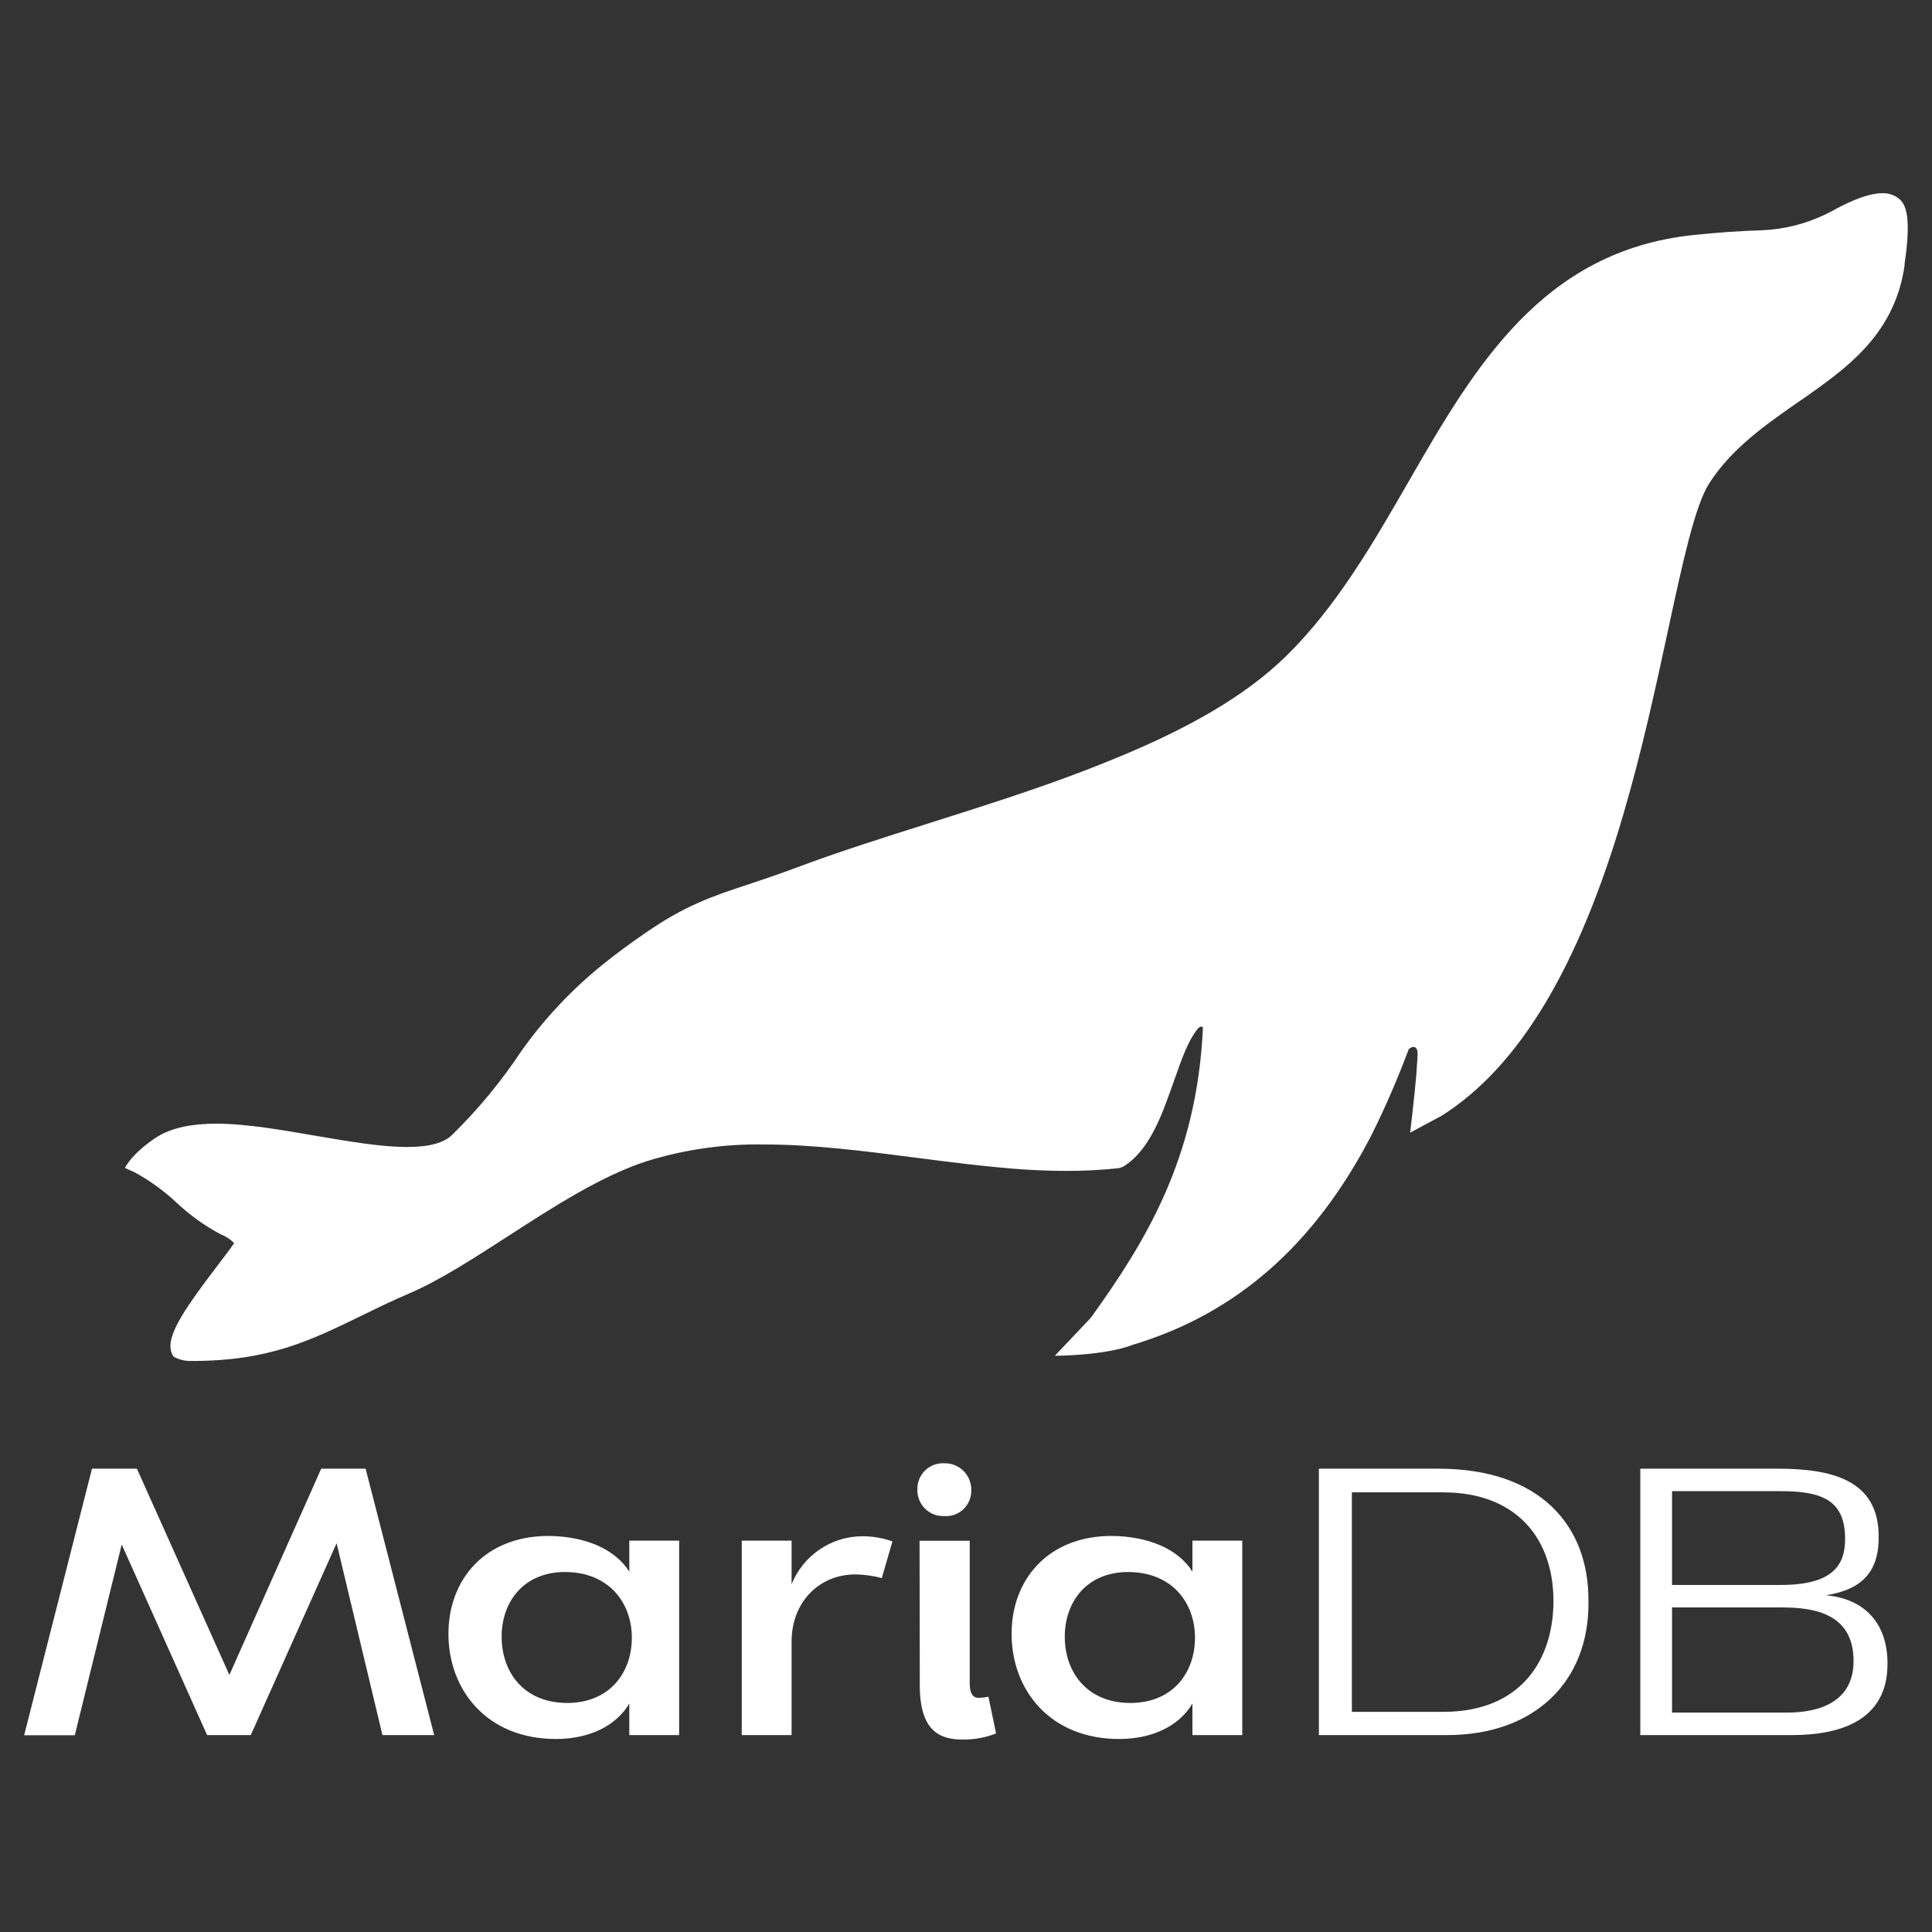
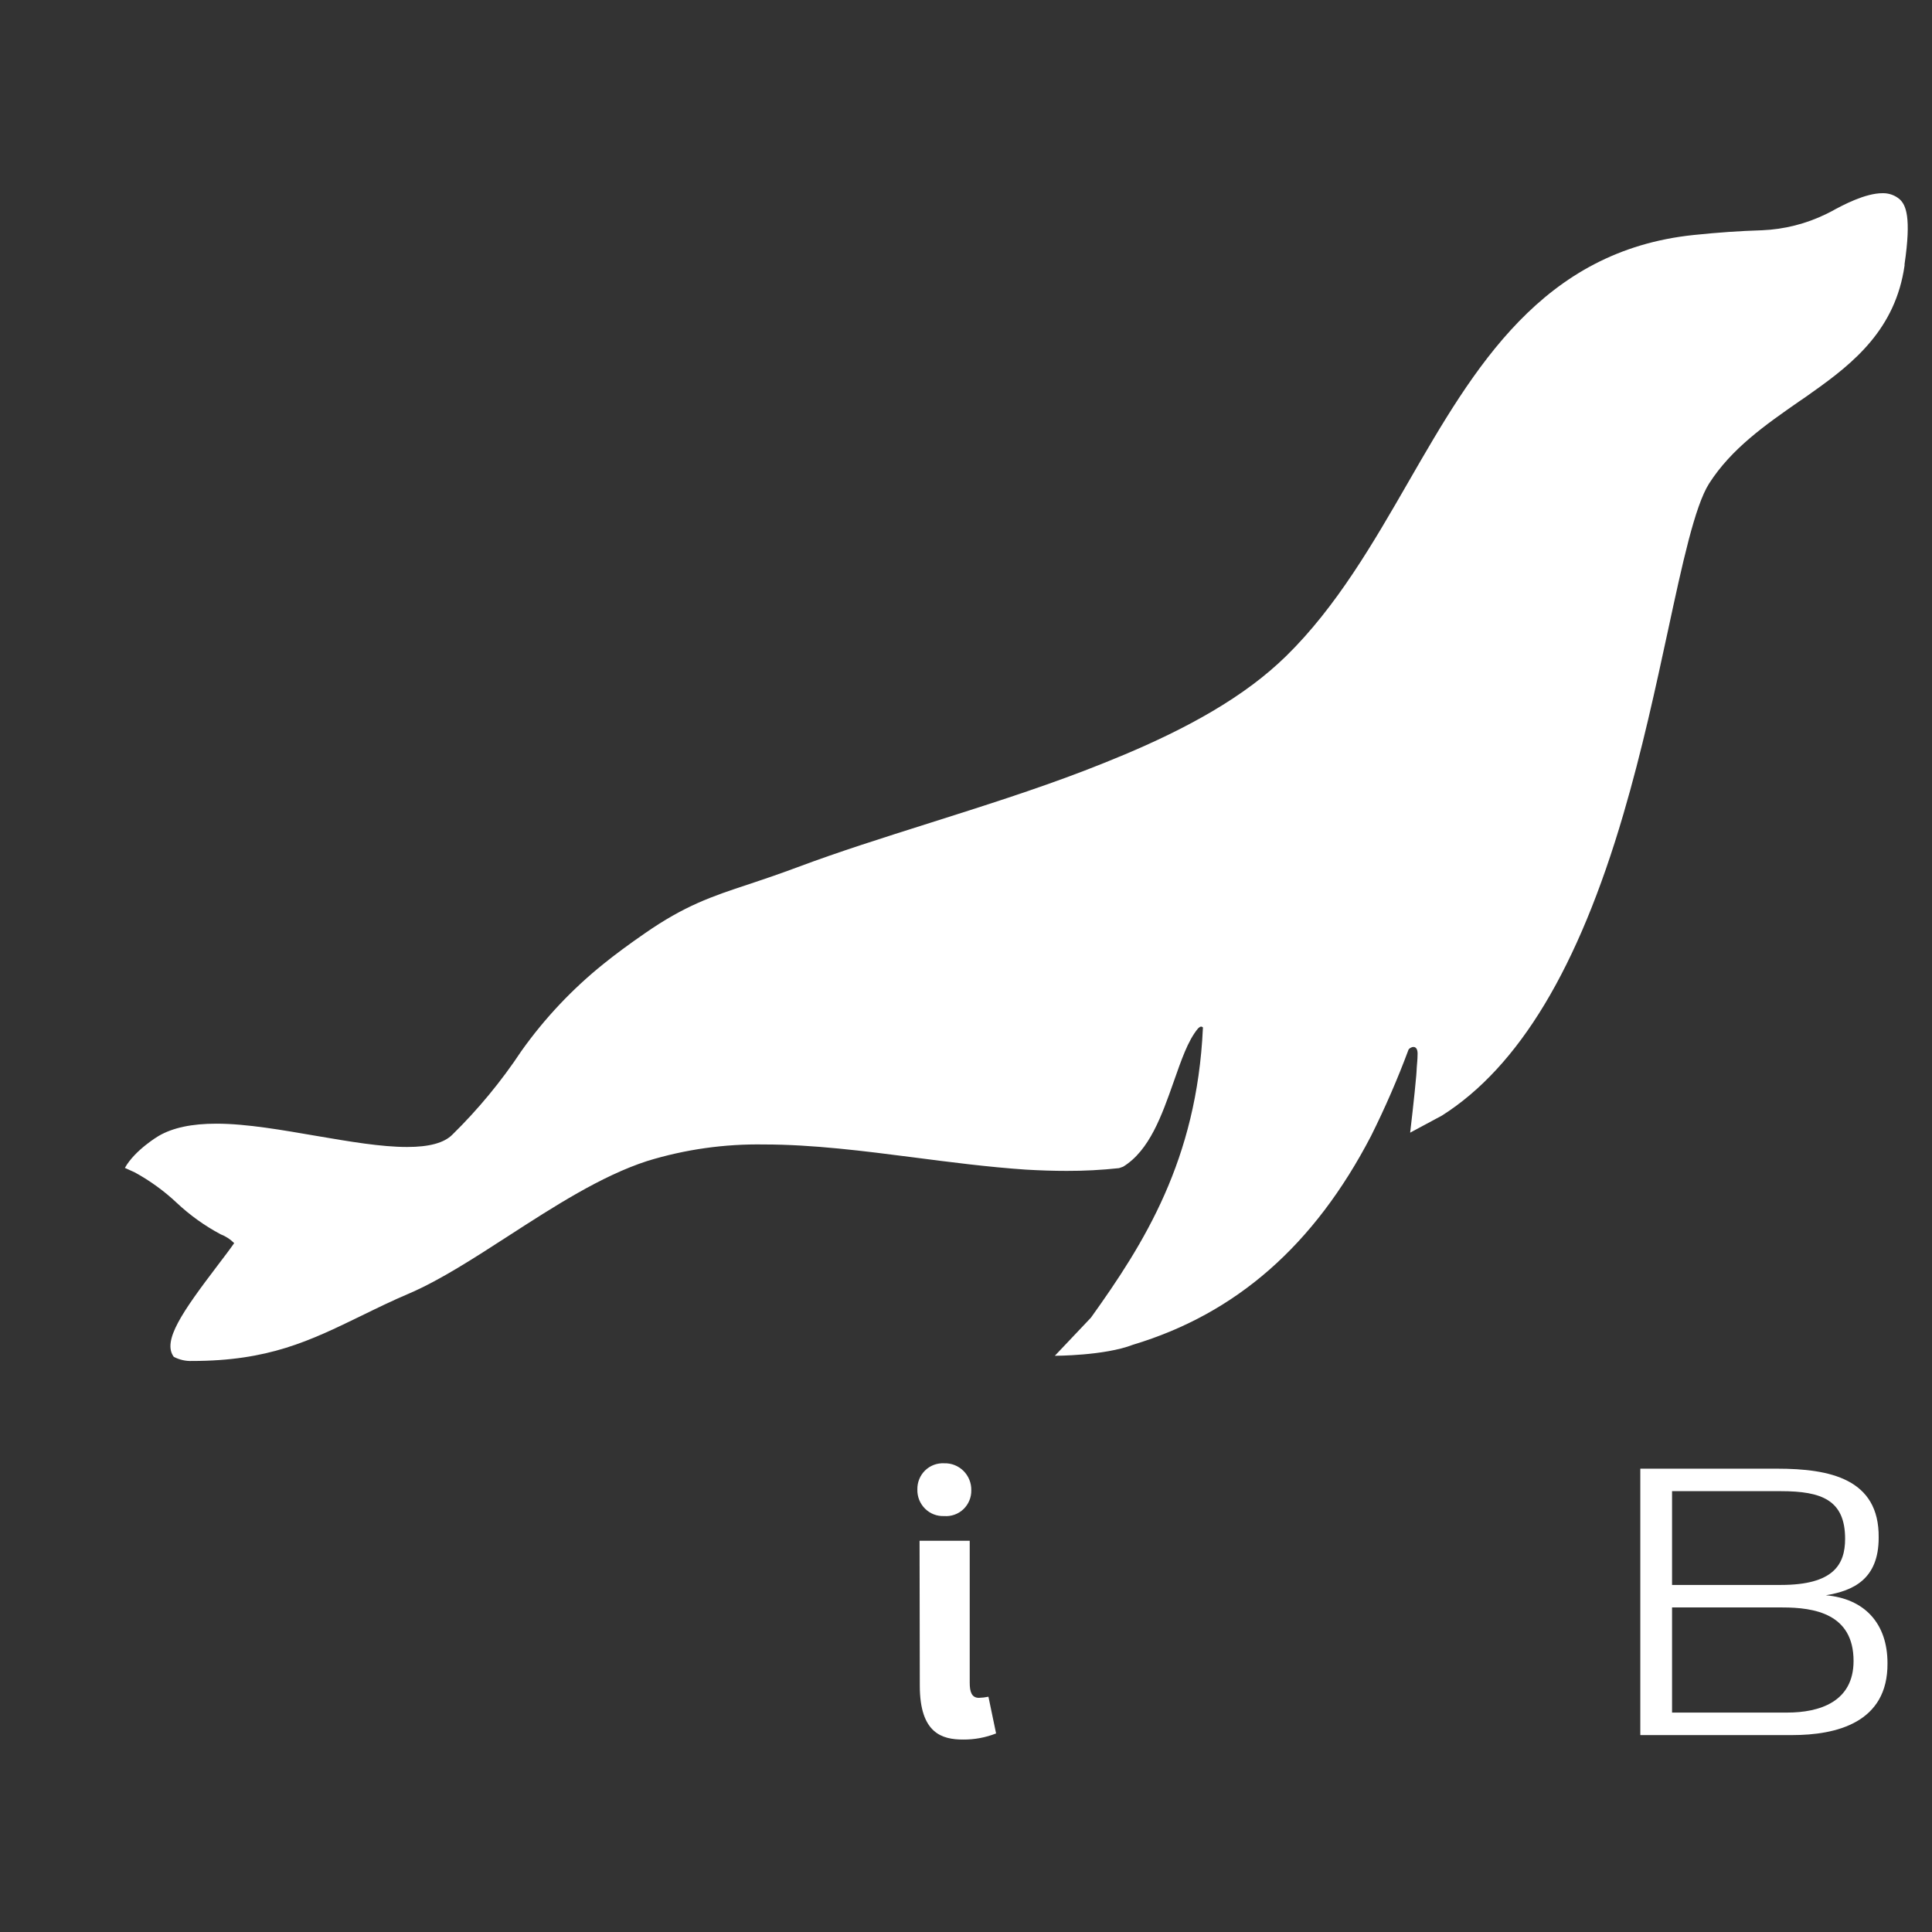
<svg xmlns="http://www.w3.org/2000/svg" width="80" height="80" viewBox="0 0 80 80" fill="none">
  <rect x="0" y="0" width="80" height="80" fill="#333333" stroke="none" />
-   <path d="M15.139 60.815L17.978 71.846H15.836L13.938 63.902L10.384 71.846H8.576L5.04 63.955L3.097 71.853H1L3.809 60.815H5.669L9.498 69.356L13.301 60.815H15.139Z" fill="white" />
-   <path d="M26.058 65.079V63.795H28.122V71.846H26.058V70.539C25.509 71.474 24.386 72.008 23.02 72.008C20.165 72.008 18.569 69.982 18.569 67.652C18.569 65.406 20.08 63.6 22.715 63.6C24.215 63.613 25.461 64.132 26.058 65.079ZM20.772 67.769C20.772 69.25 21.698 70.516 23.49 70.516C25.222 70.516 26.163 69.281 26.163 67.814C26.163 66.348 25.192 65.094 23.395 65.094C21.665 65.094 20.772 66.346 20.772 67.769Z" fill="white" />
-   <path d="M32.778 71.846H30.714V63.795H32.778V65.598C33.013 65.019 33.412 64.522 33.925 64.169C34.439 63.816 35.044 63.623 35.666 63.613C36.104 63.607 36.541 63.679 36.954 63.826L36.514 65.345C36.157 65.25 35.79 65.199 35.421 65.193C33.934 65.193 32.778 66.323 32.778 67.979V71.846Z" fill="white" />
  <path d="M37.986 61.676C37.983 61.529 38.009 61.384 38.064 61.249C38.119 61.113 38.201 60.991 38.305 60.889C38.41 60.787 38.534 60.708 38.67 60.657C38.806 60.606 38.951 60.584 39.096 60.592C39.244 60.587 39.391 60.612 39.528 60.666C39.665 60.721 39.79 60.802 39.895 60.906C40.001 61.011 40.083 61.135 40.139 61.273C40.194 61.41 40.222 61.558 40.219 61.706C40.222 61.853 40.195 61.998 40.139 62.133C40.083 62.269 39.999 62.391 39.894 62.492C39.788 62.593 39.662 62.67 39.525 62.719C39.388 62.769 39.242 62.788 39.096 62.777C38.95 62.783 38.804 62.76 38.668 62.707C38.531 62.654 38.407 62.573 38.303 62.47C38.199 62.366 38.117 62.242 38.062 62.106C38.008 61.969 37.982 61.823 37.986 61.676ZM38.077 63.8H40.154V69.678C40.154 70.043 40.229 70.304 40.534 70.304C40.666 70.3 40.799 70.285 40.929 70.258L41.246 71.778C40.811 71.949 40.347 72.035 39.879 72.031C39.013 72.031 38.087 71.778 38.087 69.8L38.077 63.8Z" fill="white" />
-   <path d="M49.376 65.079V63.795H51.44V71.846H49.376V70.539C48.828 71.474 47.705 72.008 46.338 72.008C43.484 72.008 41.888 69.982 41.888 67.652C41.888 65.406 43.398 63.6 46.033 63.6C47.539 63.613 48.782 64.132 49.376 65.079ZM44.09 67.769C44.09 69.25 45.017 70.516 46.809 70.516C48.541 70.516 49.482 69.281 49.482 67.814C49.482 66.348 48.51 65.094 46.713 65.094C44.986 65.094 44.09 66.346 44.09 67.769Z" fill="white" />
-   <path d="M54.612 60.815H59.563C63.724 60.815 65.805 63.124 65.775 66.33C65.805 69.663 63.51 71.846 59.928 71.846H54.612V60.815ZM55.979 61.795V70.884H59.754C63.064 70.884 64.325 68.637 64.325 66.3C64.325 63.658 62.745 61.795 59.754 61.795H55.979Z" fill="white" />
  <path d="M74.215 71.846H67.922V60.815H73.586C75.758 60.815 77.822 61.227 77.792 63.674C77.792 65.398 76.73 65.872 75.604 66.057C77.2 66.194 78.157 67.217 78.157 68.868C78.179 71.342 76.022 71.846 74.215 71.846ZM73.744 65.629C75.917 65.629 76.402 64.788 76.402 63.719C76.402 62.114 75.431 61.746 73.744 61.746H69.236V65.629H73.744ZM73.805 66.561H69.236V70.914H74.004C75.34 70.914 76.752 70.471 76.752 68.777C76.752 66.819 75.126 66.561 73.805 66.561Z" fill="white" />
  <path d="M78.665 8.254C78.466 8.083 78.212 7.993 77.95 8C77.236 8 76.314 8.487 75.821 8.76L75.622 8.861C74.79 9.267 73.885 9.496 72.962 9.535C72.015 9.565 71.2 9.621 70.137 9.73C63.845 10.383 61.038 15.236 58.335 19.928C56.865 22.481 55.344 25.12 53.26 27.163C52.828 27.584 52.368 27.975 51.886 28.336C49.729 29.954 47.02 31.096 44.903 31.912C42.872 32.692 40.66 33.393 38.517 34.072C36.559 34.692 34.707 35.277 33.005 35.916C32.237 36.202 31.585 36.422 31.009 36.614C29.461 37.121 28.341 37.508 26.71 38.641C26.073 39.079 25.434 39.552 24.998 39.907C23.701 40.947 22.555 42.163 21.59 43.52C20.759 44.774 19.8 45.936 18.728 46.987C18.386 47.327 17.771 47.494 16.858 47.494C15.783 47.494 14.484 47.271 13.105 47.036C11.725 46.8 10.22 46.529 8.962 46.529C7.937 46.529 7.157 46.696 6.57 47.036C6.57 47.036 5.589 47.613 5.171 48.36L5.579 48.545C6.211 48.891 6.798 49.316 7.323 49.811C7.867 50.321 8.476 50.757 9.133 51.108C9.344 51.189 9.537 51.314 9.697 51.475C9.523 51.728 9.271 52.055 9.007 52.404C7.555 54.316 6.709 55.524 7.195 56.183C7.427 56.305 7.687 56.365 7.95 56.355C11.119 56.355 12.818 55.527 14.973 54.478C15.594 54.175 16.231 53.861 16.986 53.541C18.245 52.992 19.599 52.116 21.034 51.189C22.934 49.961 24.9 48.689 26.803 48.074C28.371 47.593 30.004 47.362 31.643 47.39C33.657 47.39 35.776 47.661 37.82 47.924C39.346 48.122 40.921 48.325 42.469 48.431C43.071 48.466 43.627 48.484 44.171 48.484C44.895 48.486 45.618 48.448 46.338 48.37L46.509 48.309C47.597 47.638 48.105 46.197 48.596 44.804C48.913 43.908 49.18 43.103 49.603 42.591C49.628 42.566 49.656 42.543 49.686 42.523C49.706 42.512 49.729 42.508 49.751 42.511C49.773 42.515 49.794 42.526 49.809 42.543C49.814 42.556 49.814 42.57 49.809 42.584C49.557 48.031 47.375 51.488 45.173 54.562L43.678 56.14C43.678 56.14 45.736 56.14 46.91 55.684C51.189 54.397 54.42 51.561 56.772 47.038C57.351 45.877 57.869 44.686 58.322 43.47C58.362 43.369 58.735 43.181 58.697 43.705C58.697 43.86 58.677 44.032 58.664 44.212C58.664 44.318 58.649 44.427 58.644 44.536C58.581 45.296 58.392 46.901 58.392 46.901L59.714 46.19C62.901 44.164 65.357 40.076 67.22 33.717C67.998 31.069 68.564 28.437 69.065 26.12C69.664 23.334 70.18 20.946 70.772 20.019C71.701 18.566 73.118 17.583 74.489 16.628C74.678 16.499 74.865 16.375 75.048 16.238C76.775 15.02 78.489 13.615 78.864 10.994V10.935C79.151 8.98 78.917 8.494 78.665 8.254Z" fill="white" />
</svg>